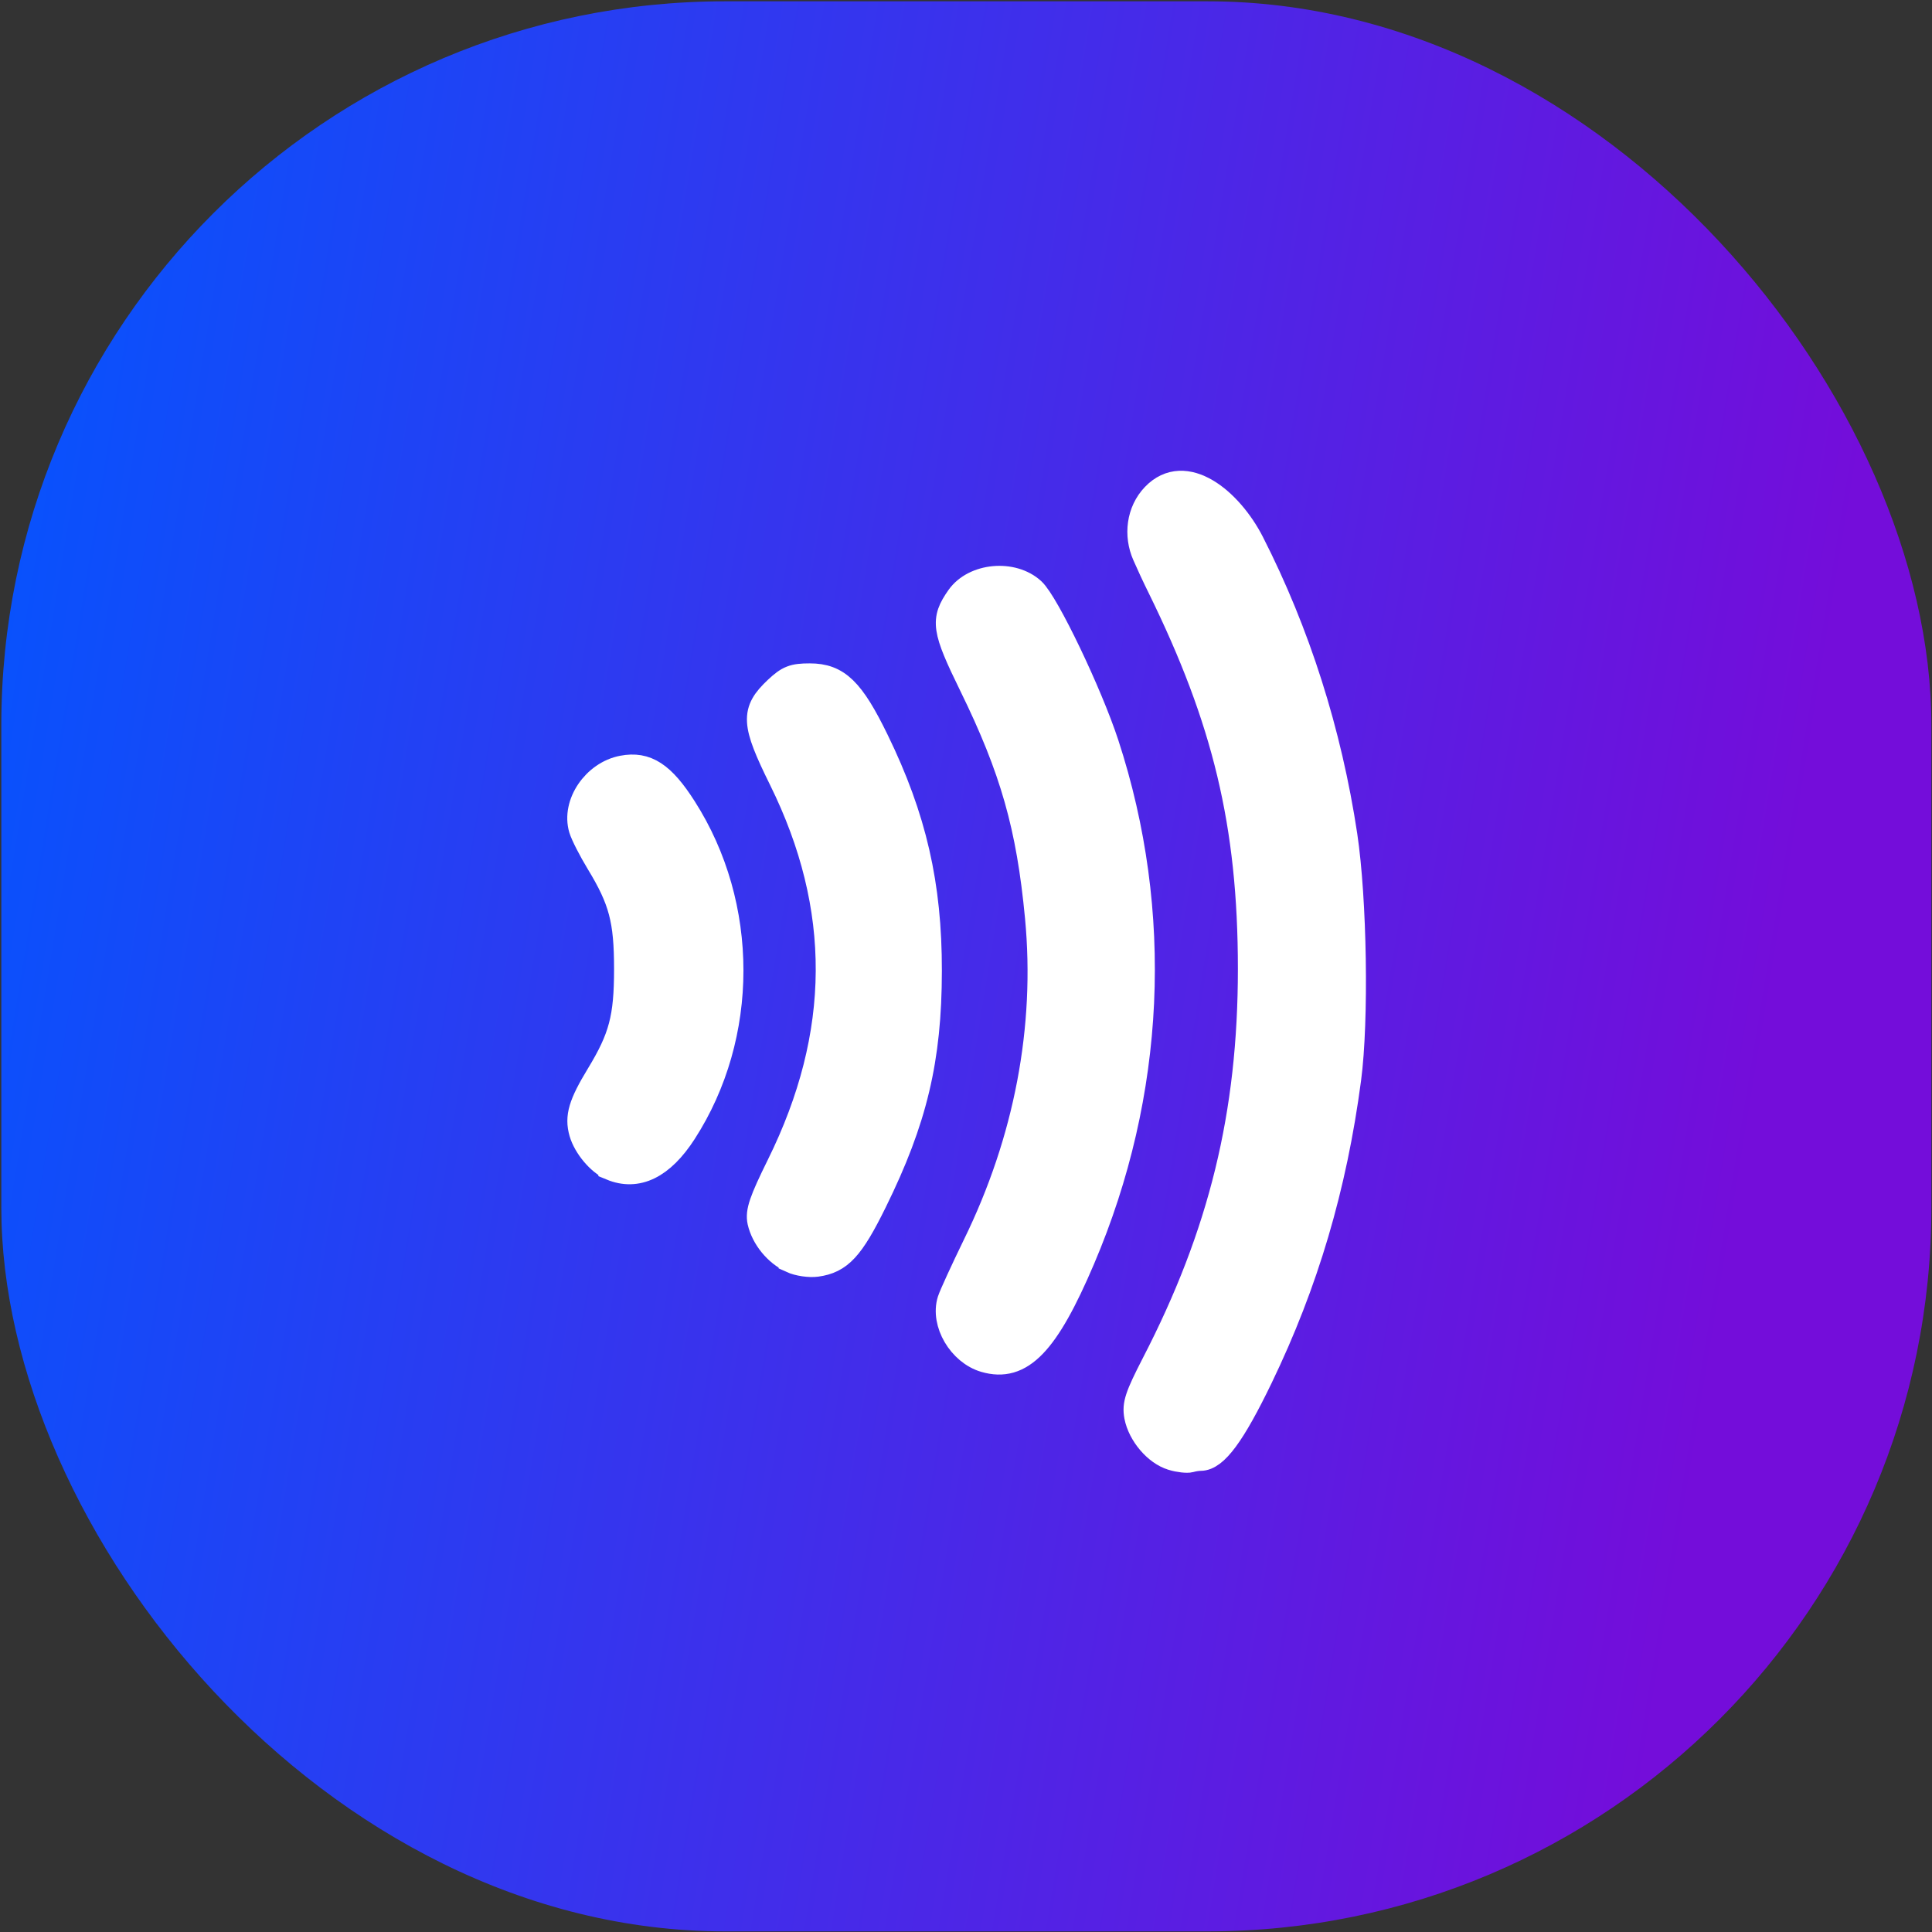
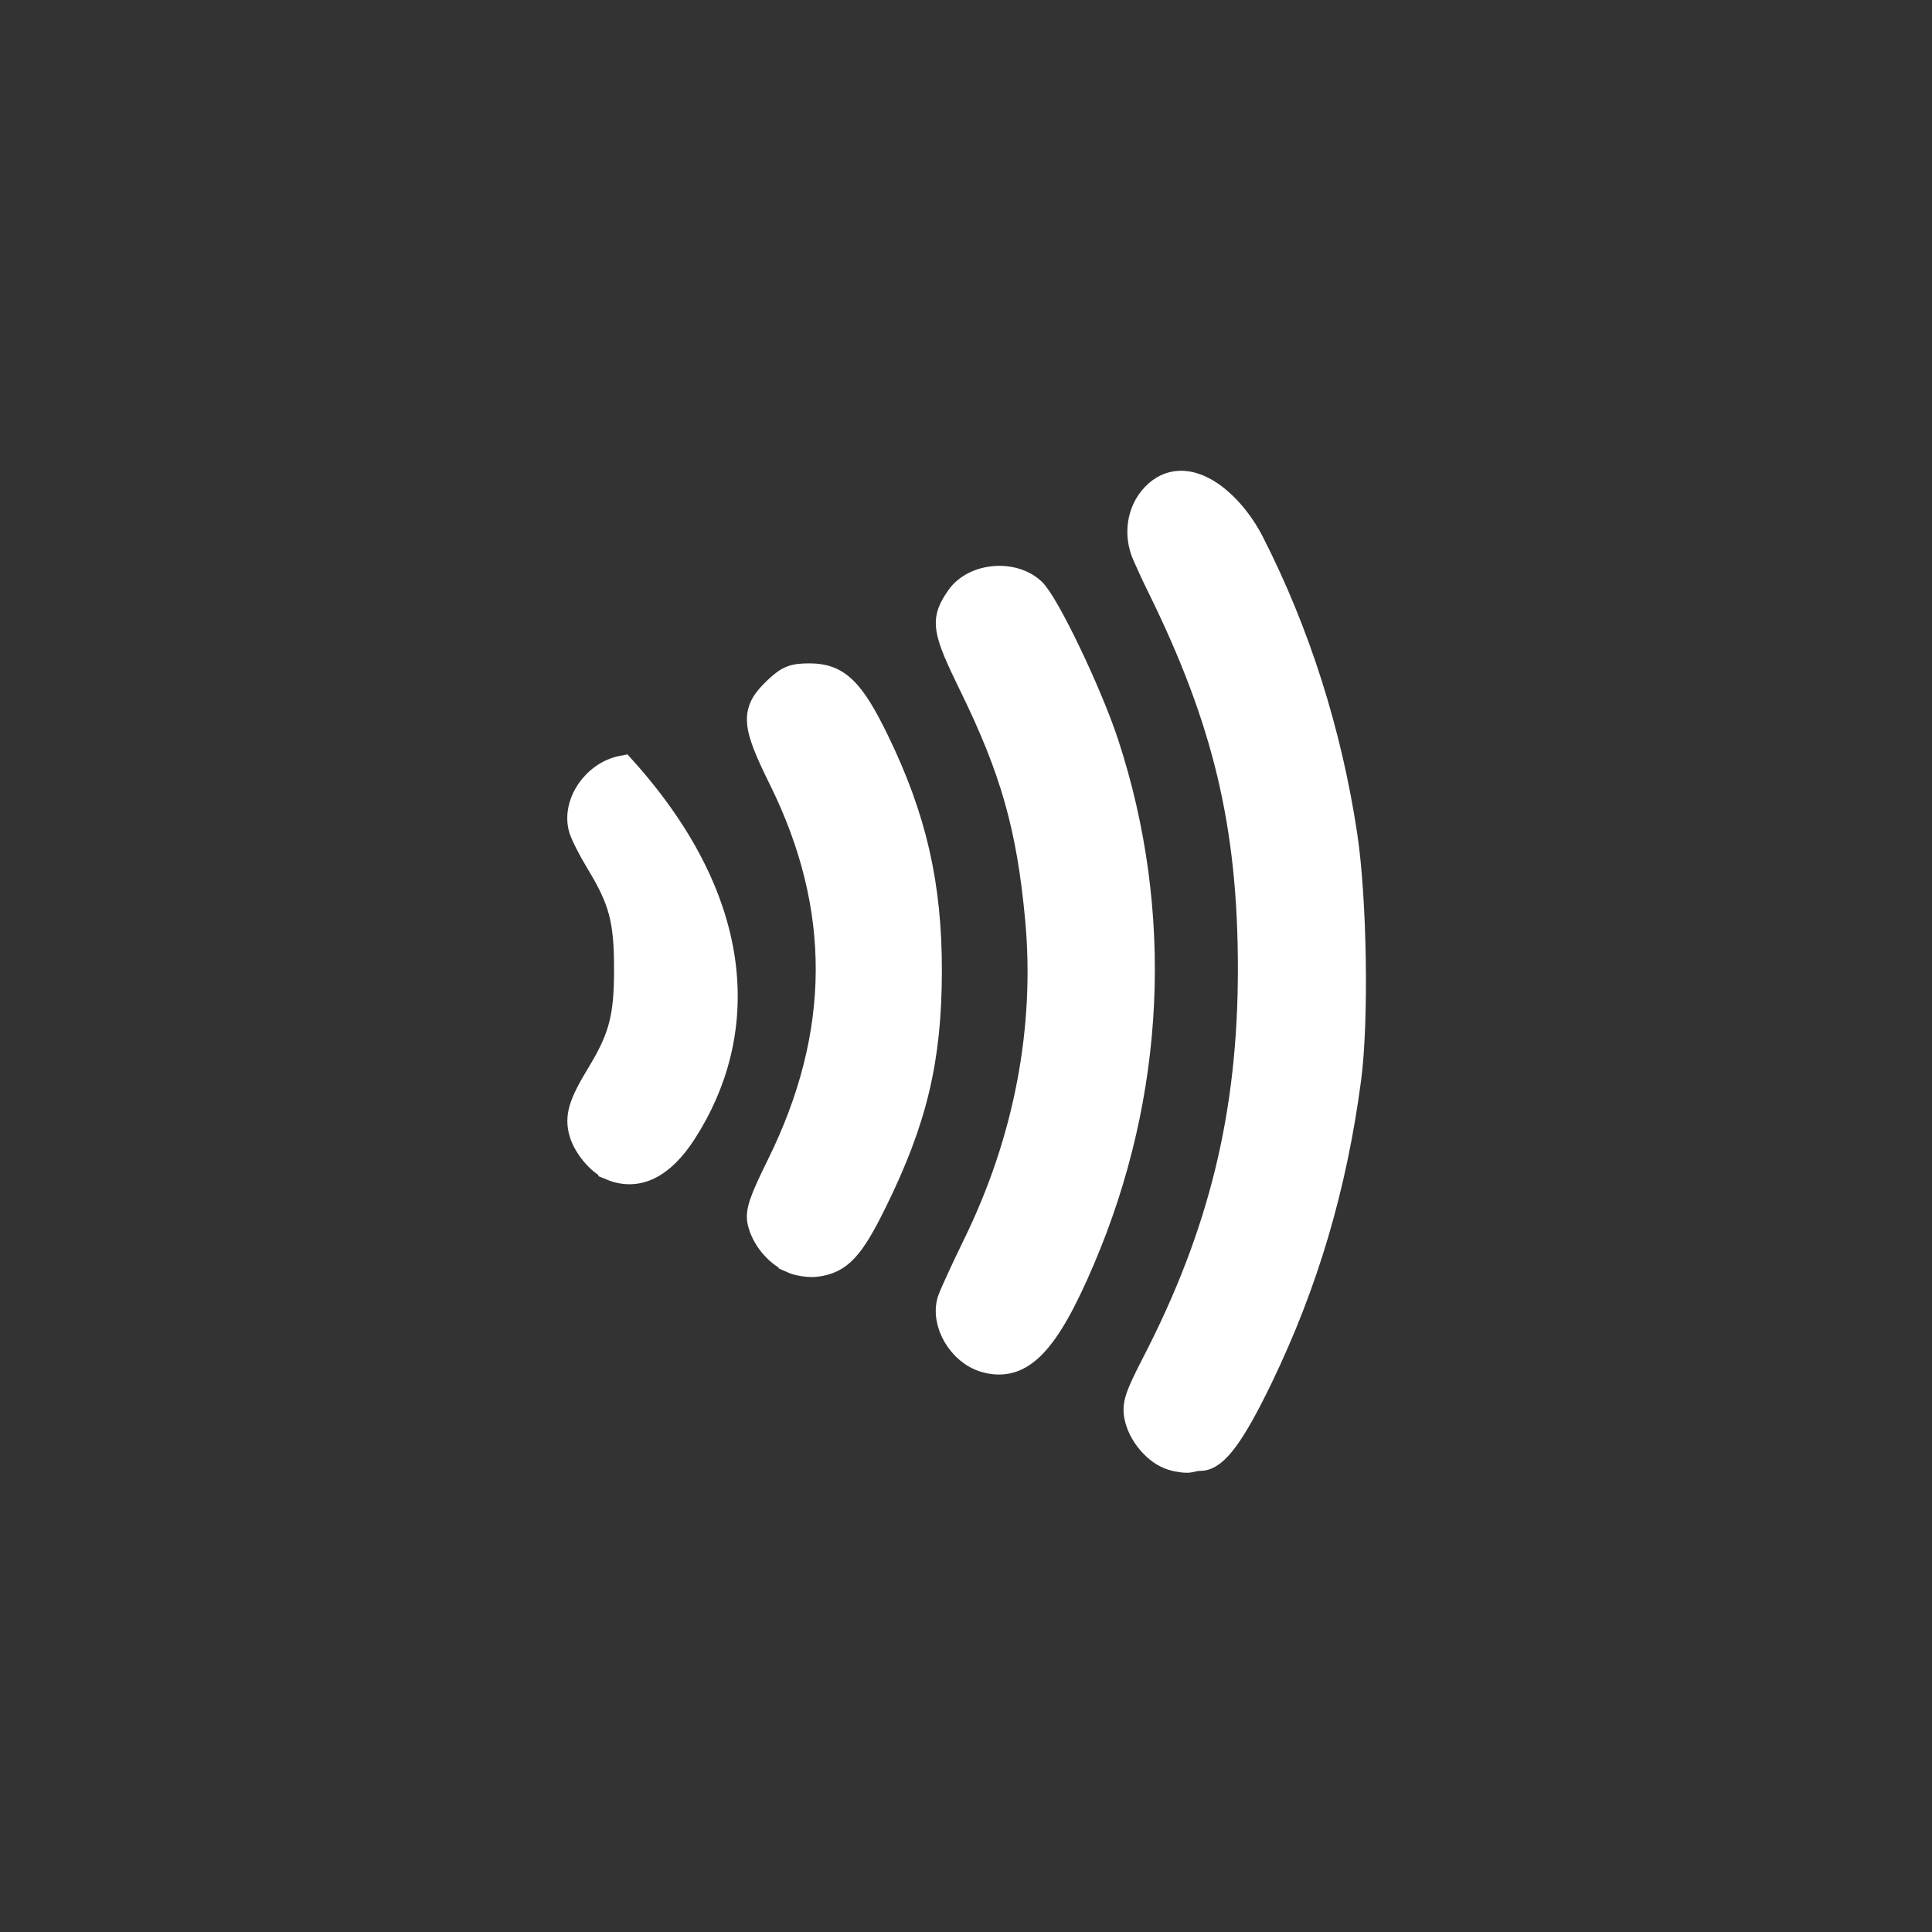
<svg xmlns="http://www.w3.org/2000/svg" width="1001" height="1001" viewBox="0 0 1001 1001" fill="none">
  <rect x="0" y="0" width="1001" height="1001" fill="#333333" stroke="none" />
-   <rect x="0.679" y="0.679" width="1000" height="1000" rx="375" fill="url(#paint0_linear_140_428)" />
-   <path d="M607.346 755.01C599.22 752.64 590.982 742.991 589.233 733.737C588.104 727.699 589.515 723.524 598.092 706.821C632.964 639.39 648.143 577.319 648.143 501.988C648.143 426.657 634.713 372.542 601.421 304.66C598.374 298.509 595.609 292.528 593.408 287.505C588.894 277.292 590.361 265.047 598.092 256.978C614.004 240.388 637.083 259.404 648.256 281.186C672.125 328.021 688.432 379.426 696.502 432.864C701.467 465.93 702.483 528.678 698.477 558.98C691.085 614.9 676.357 664.726 652.77 713.592C638.494 743.161 629.522 755.293 622.017 755.293C620.494 755.293 618.067 755.687 616.6 756.139C615.133 756.534 610.957 756.139 607.459 755.067L607.346 755.01ZM510.29 704.282C497.763 700.614 488.791 685.322 492.402 673.811C493.305 671.046 499.173 658.237 505.437 645.371C532.127 590.918 543.244 532.515 537.826 475.241C533.369 428.124 524.904 398.443 503.631 354.993C489.355 325.82 488.734 321.306 496.973 309.569C504.873 298.396 524.566 296.59 534.892 306.07C542.059 312.672 564.348 359.225 572.981 385.577C601.477 472.815 597.132 566.485 560.624 652.199C541.946 696.1 528.854 709.699 510.29 704.282ZM410.187 652.763C402.456 649.265 395.854 641.139 393.992 632.9C392.92 627.878 394.782 622.348 403.923 603.84C437.554 535.788 437.893 470.162 405.052 403.69C390.606 374.461 390.324 368.649 402.513 357.137C408.55 351.495 411.09 350.479 419.554 350.479C433.774 350.479 441.109 357.589 453.806 383.659C473.33 423.722 481.286 458.482 481.229 503.06C481.173 548.823 473.668 580.253 452.846 622.518C440.94 646.725 435.015 653.102 423.052 654.738C419.441 655.246 413.629 654.399 410.187 652.819V652.763ZM316.799 604.799C310.704 602.26 303.707 593.965 301.619 586.742C299.306 578.673 301.224 572.241 310.366 557.174C322.159 537.763 324.924 527.38 324.924 502.044C324.924 476.708 322.159 466.269 310.366 446.858C306.359 440.256 302.353 432.412 301.45 429.365C297.67 416.556 308.278 400.925 322.611 398.217C334.743 395.903 343.094 401.32 354.21 418.757C386.487 469.203 386.487 536.522 354.21 586.517C342.812 604.179 330.116 610.386 316.799 604.856V604.799Z" fill="white" stroke="white" stroke-width="13.543" />
+   <path d="M607.346 755.01C599.22 752.64 590.982 742.991 589.233 733.737C588.104 727.699 589.515 723.524 598.092 706.821C632.964 639.39 648.143 577.319 648.143 501.988C648.143 426.657 634.713 372.542 601.421 304.66C598.374 298.509 595.609 292.528 593.408 287.505C588.894 277.292 590.361 265.047 598.092 256.978C614.004 240.388 637.083 259.404 648.256 281.186C672.125 328.021 688.432 379.426 696.502 432.864C701.467 465.93 702.483 528.678 698.477 558.98C691.085 614.9 676.357 664.726 652.77 713.592C638.494 743.161 629.522 755.293 622.017 755.293C620.494 755.293 618.067 755.687 616.6 756.139C615.133 756.534 610.957 756.139 607.459 755.067L607.346 755.01ZM510.29 704.282C497.763 700.614 488.791 685.322 492.402 673.811C493.305 671.046 499.173 658.237 505.437 645.371C532.127 590.918 543.244 532.515 537.826 475.241C533.369 428.124 524.904 398.443 503.631 354.993C489.355 325.82 488.734 321.306 496.973 309.569C504.873 298.396 524.566 296.59 534.892 306.07C542.059 312.672 564.348 359.225 572.981 385.577C601.477 472.815 597.132 566.485 560.624 652.199C541.946 696.1 528.854 709.699 510.29 704.282ZM410.187 652.763C402.456 649.265 395.854 641.139 393.992 632.9C392.92 627.878 394.782 622.348 403.923 603.84C437.554 535.788 437.893 470.162 405.052 403.69C390.606 374.461 390.324 368.649 402.513 357.137C408.55 351.495 411.09 350.479 419.554 350.479C433.774 350.479 441.109 357.589 453.806 383.659C473.33 423.722 481.286 458.482 481.229 503.06C481.173 548.823 473.668 580.253 452.846 622.518C440.94 646.725 435.015 653.102 423.052 654.738C419.441 655.246 413.629 654.399 410.187 652.819V652.763ZM316.799 604.799C310.704 602.26 303.707 593.965 301.619 586.742C299.306 578.673 301.224 572.241 310.366 557.174C322.159 537.763 324.924 527.38 324.924 502.044C324.924 476.708 322.159 466.269 310.366 446.858C306.359 440.256 302.353 432.412 301.45 429.365C297.67 416.556 308.278 400.925 322.611 398.217C386.487 469.203 386.487 536.522 354.21 586.517C342.812 604.179 330.116 610.386 316.799 604.856V604.799Z" fill="white" stroke="white" stroke-width="13.543" />
  <defs>
    <linearGradient id="paint0_linear_140_428" x1="20.797" y1="-276.844" x2="1023.06" y2="-112.713" gradientUnits="userSpaceOnUse">
      <stop stop-color="#0057FF" />
      <stop offset="1" stop-color="#740DDA" />
    </linearGradient>
  </defs>
</svg>